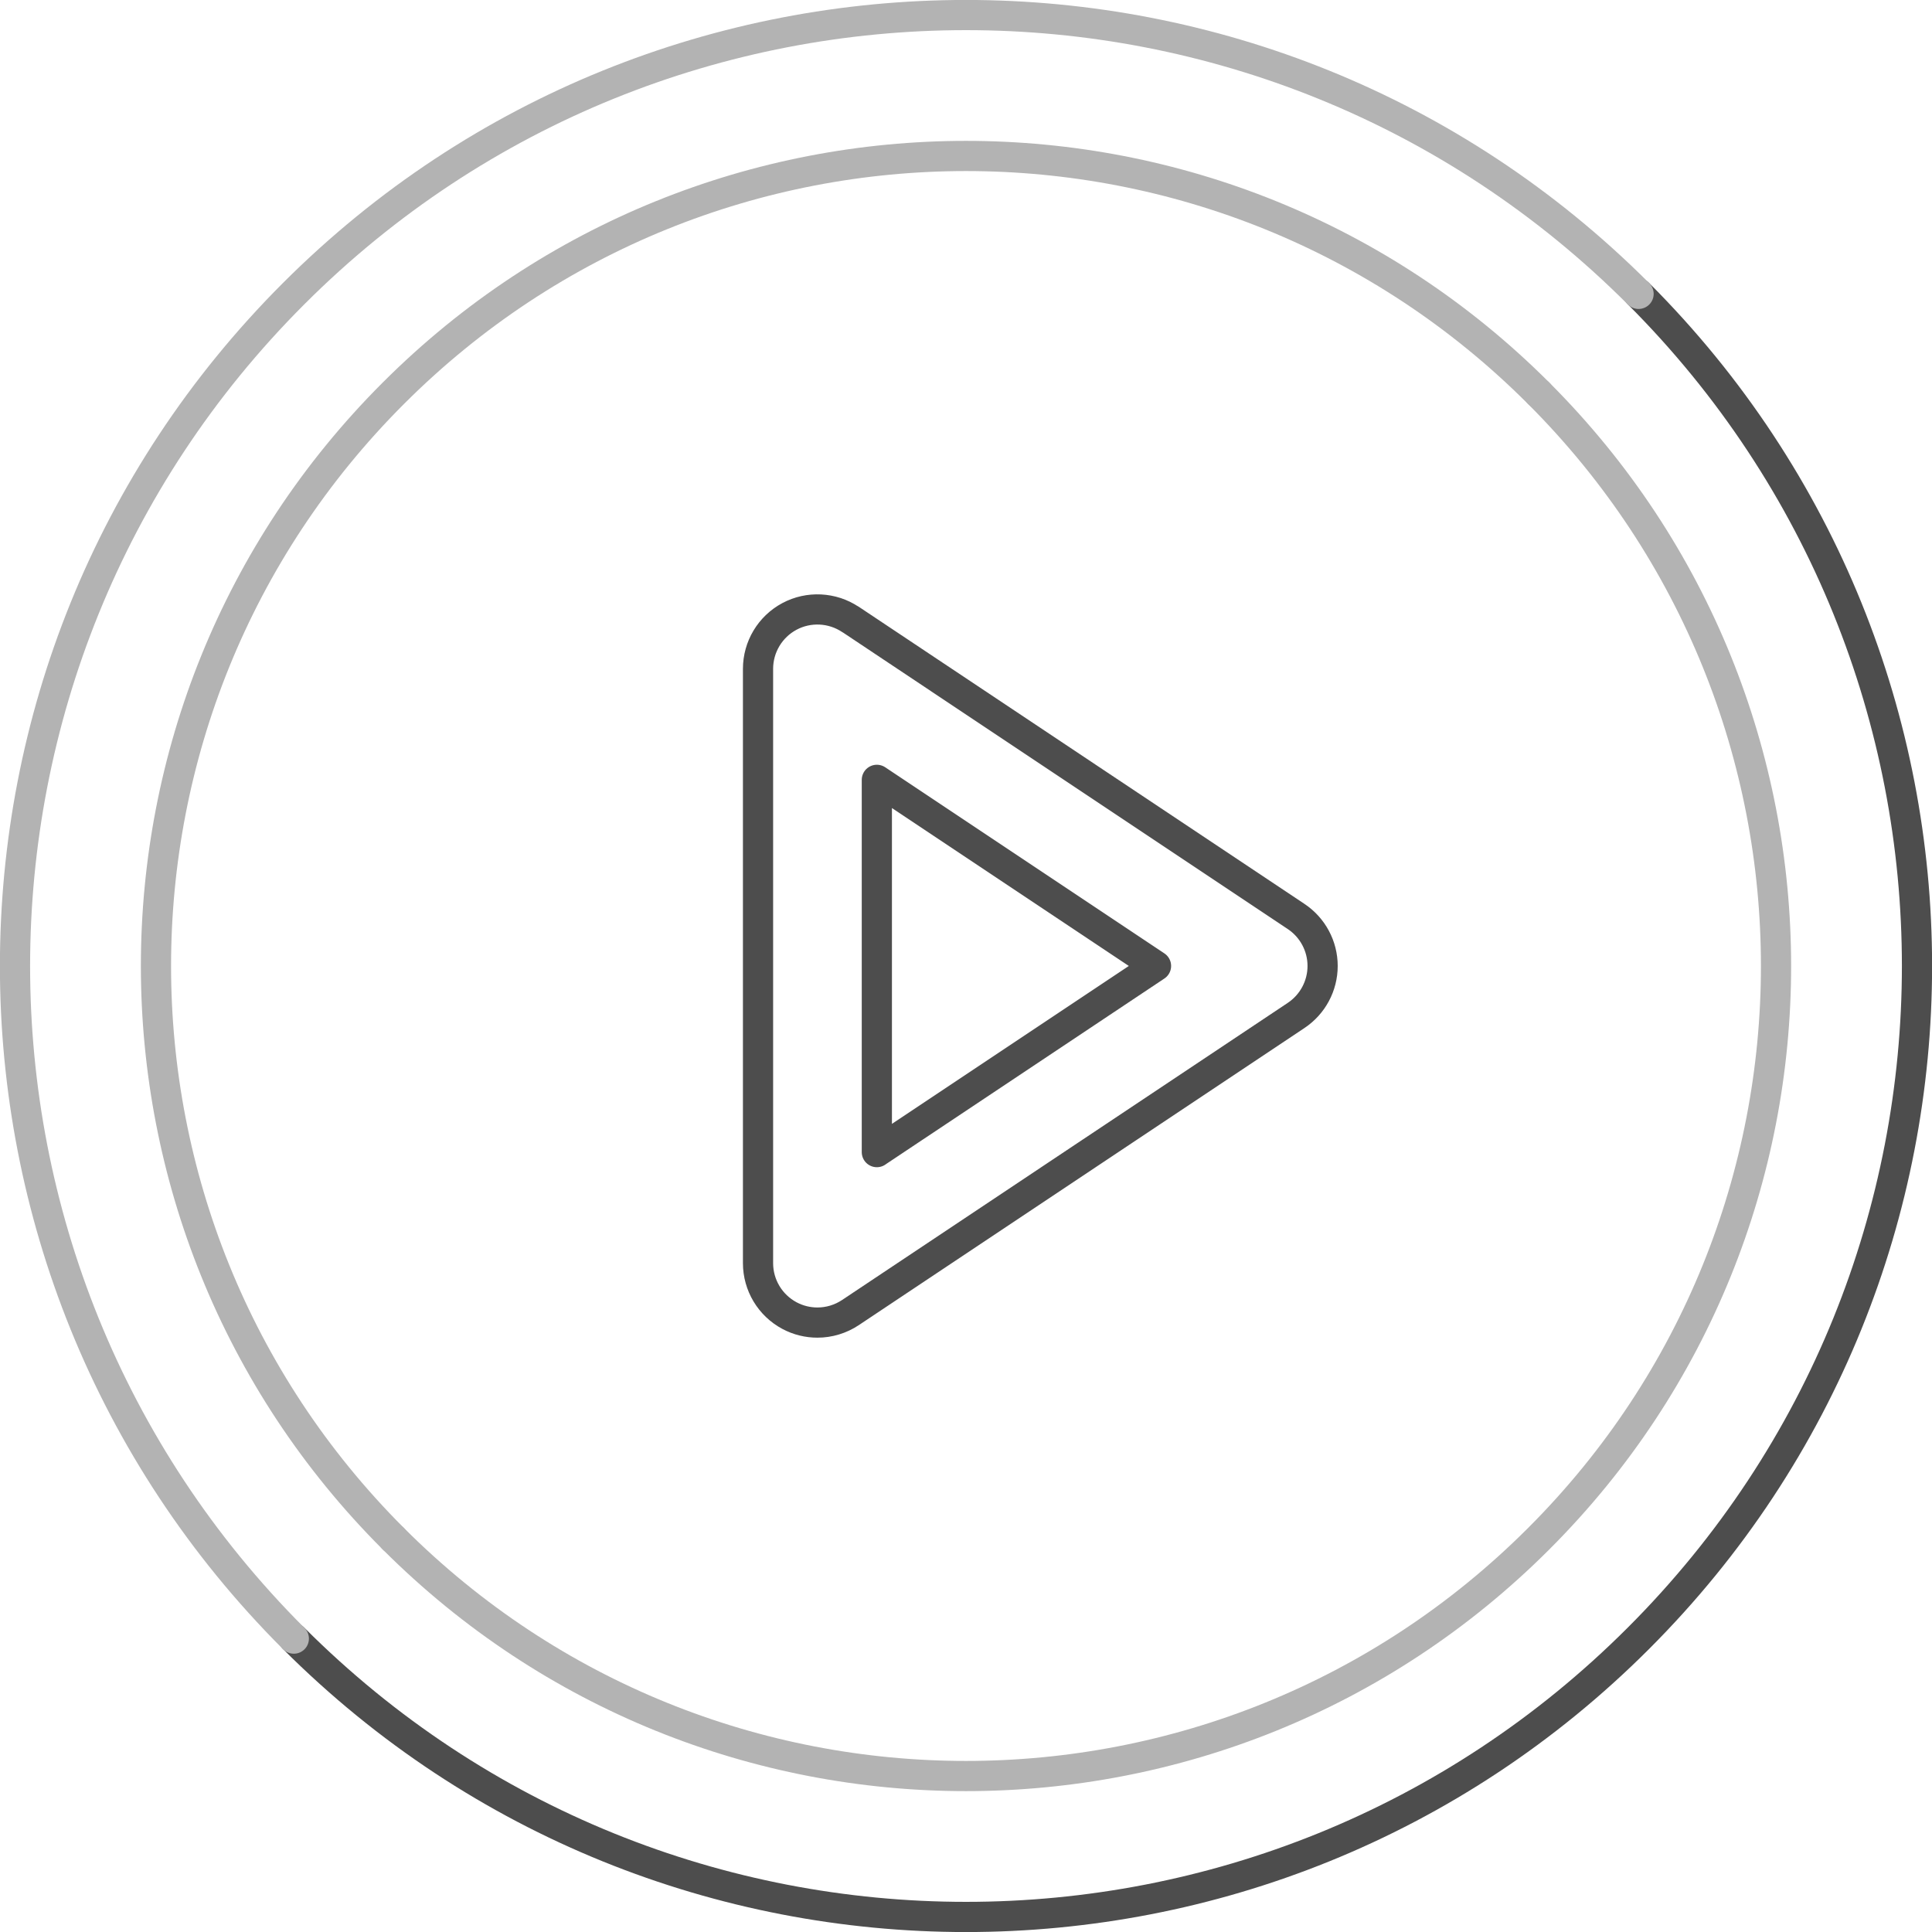
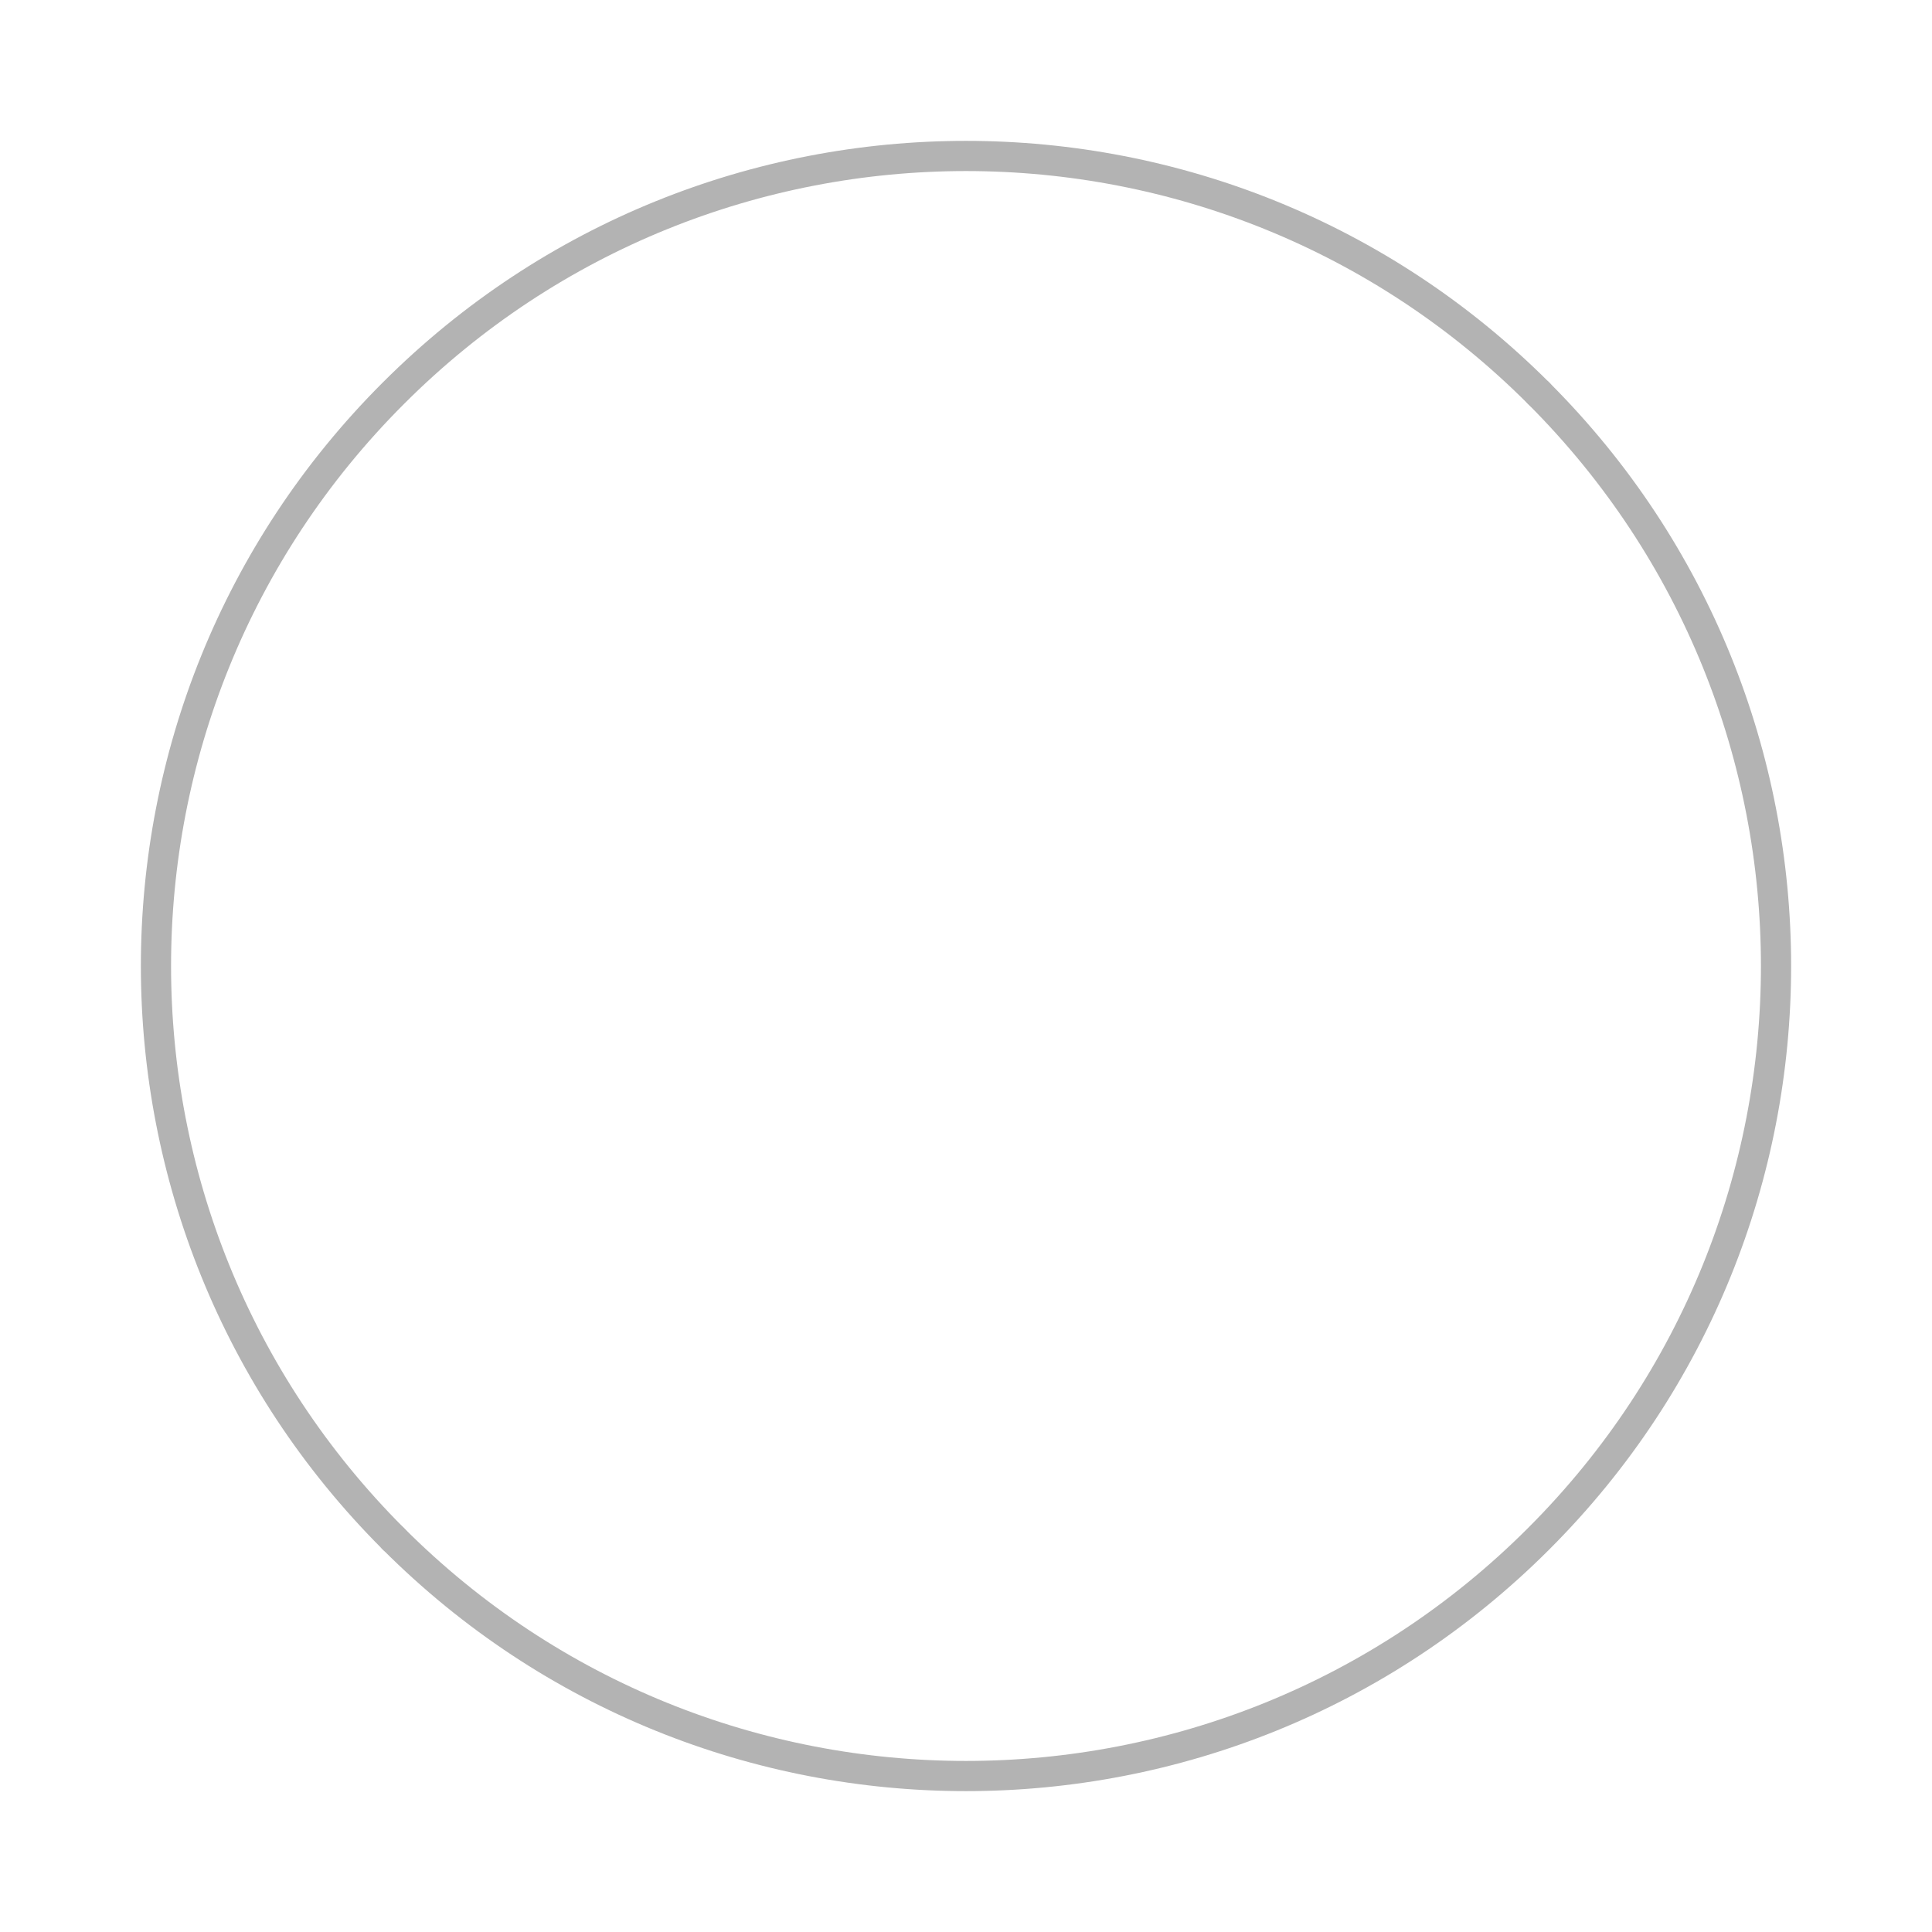
<svg xmlns="http://www.w3.org/2000/svg" id="Layer_1" viewBox="0 0 48 48">
  <defs>
    <style>.cls-1{stroke:#b3b3b3;}.cls-1,.cls-2{fill:none;stroke-linecap:round;stroke-linejoin:round;stroke-width:.75px;}.cls-2{stroke:#4d4d4d;}</style>
  </defs>
-   <path class="cls-2" d="M21.128,15.389c-.451-.301-1.037-.33-1.515-.074-.48.257-.78.757-.78,1.302v14.766c0,.545.3,1.045.78,1.302.218.117.457.174.696.174.287,0,.572-.084.819-.248l11.074-7.383c.411-.274.658-.735.658-1.229s-.247-.955-.658-1.229l-11.074-7.383ZM21.785,28.624v-9.249l6.936,4.624-6.936,4.624Z" />
-   <path class="cls-2" d="M40.7,7.289l.01.01c9.223,9.223,9.223,24.177,0,33.4l-.01.01c-9.223,9.223-24.177,9.223-33.4,0l-.01-.01" />
-   <path class="cls-1" d="M7.3,40.711l-.01-.01c-9.223-9.223-9.223-24.177,0-33.4l.01-.01c9.223-9.223,24.177-9.223,33.4,0l.01.01" />
  <path class="cls-1" d="M38.224,9.767l.009.009c7.856,7.856,7.856,20.593,0,28.448l-.009.009c-7.856,7.856-20.593,7.856-28.448,0l-.009-.009" />
  <path class="cls-1" d="M9.776,38.233l-.009-.009c-7.856-7.856-7.856-20.593,0-28.448l.009-.009c7.856-7.856,20.593-7.856,28.448,0l.009.009" />
</svg>